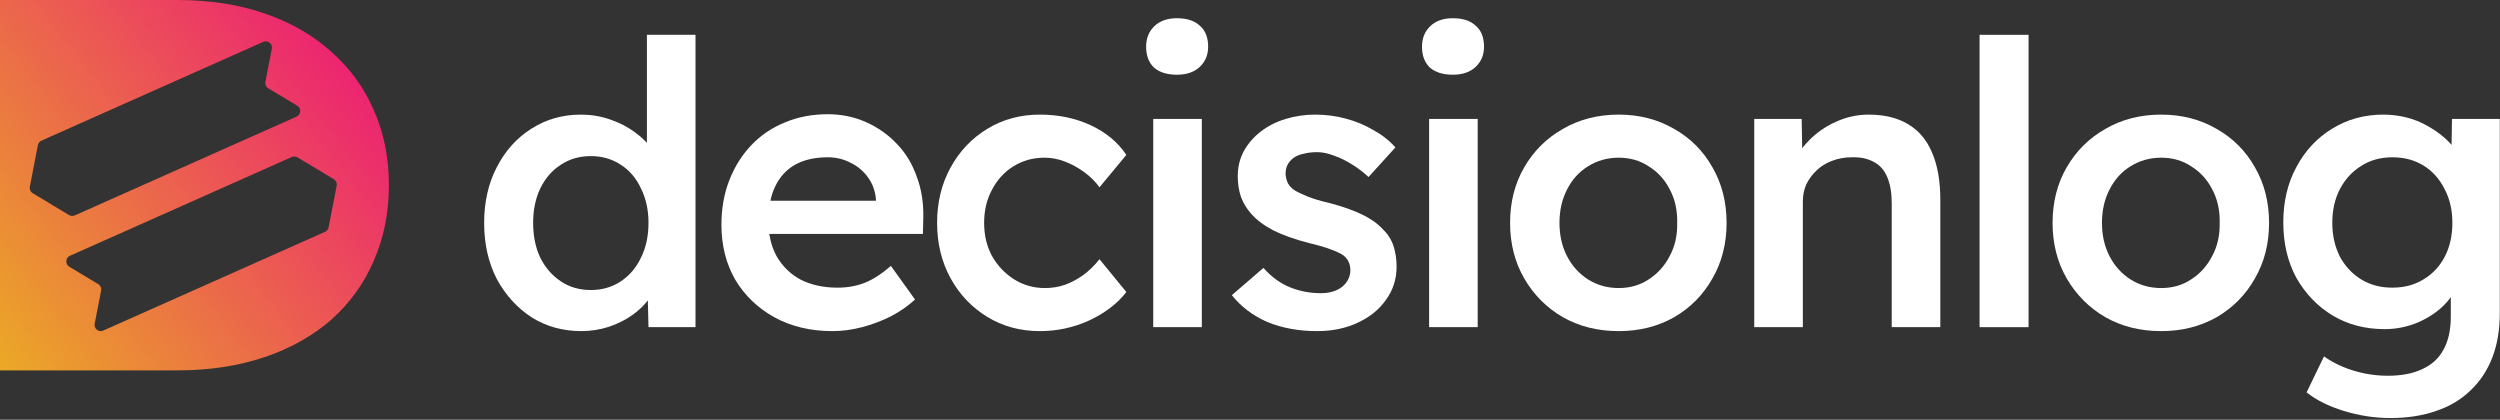
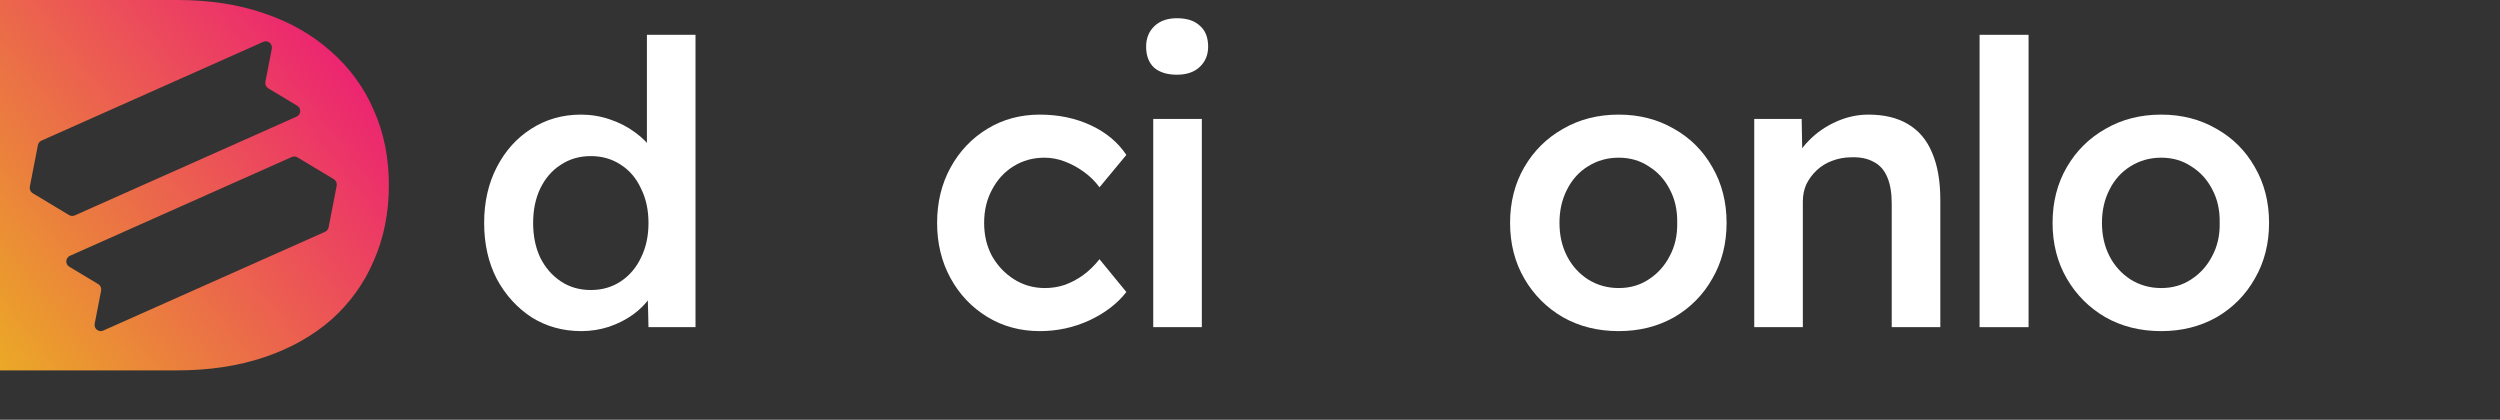
<svg xmlns="http://www.w3.org/2000/svg" width="405" height="68" viewBox="0 0 405 68" fill="none">
  <rect x="0" y="0" width="405" height="68" fill="#333333" stroke="none" />
  <g clip-path="url(#clip0_2013_2615)">
    <path d="M0 60V0H28.739C33.92 0 38.591 0.714 42.75 2.143C46.977 3.571 50.591 5.629 53.591 8.314C56.659 11 58.977 14.171 60.545 17.829C62.182 21.486 63 25.543 63 30C63 34.457 62.182 38.543 60.545 42.257C58.977 45.914 56.693 49.086 53.693 51.771C50.693 54.4 47.08 56.429 42.852 57.857C38.625 59.286 33.92 60 28.739 60H0ZM48.187 25.493C47.907 25.325 47.563 25.304 47.265 25.436L11.333 41.436C10.594 41.765 10.531 42.79 11.224 43.207L15.916 46.026C16.276 46.243 16.462 46.662 16.382 47.074L15.339 52.447C15.185 53.241 15.988 53.88 16.727 53.551L52.659 37.551C52.958 37.419 53.172 37.149 53.234 36.829L54.545 30.081C54.625 29.669 54.438 29.25 54.078 29.033L48.187 25.493ZM11.189 34.84C11.468 35.008 11.812 35.029 12.11 34.896L48.042 18.896C48.782 18.567 48.844 17.542 48.151 17.126L43.46 14.306C43.099 14.09 42.913 13.671 42.993 13.259L44.036 7.885C44.191 7.091 43.387 6.452 42.648 6.781L6.716 22.781C6.418 22.914 6.203 23.184 6.141 23.504L4.831 30.251C4.751 30.664 4.937 31.083 5.297 31.299L11.189 34.84Z" fill="url(#paint0_linear_2013_2615)" />
    <path d="M94.176 53.64C91.189 53.64 88.501 52.893 86.112 51.4C83.765 49.864 81.888 47.795 80.48 45.192C79.115 42.547 78.432 39.517 78.432 36.104C78.432 32.733 79.115 29.725 80.48 27.08C81.845 24.435 83.701 22.365 86.048 20.872C88.437 19.336 91.125 18.568 94.112 18.568C95.733 18.568 97.291 18.824 98.784 19.336C100.32 19.848 101.685 20.552 102.88 21.448C104.075 22.301 105.013 23.261 105.696 24.328C106.421 25.395 106.827 26.504 106.912 27.656L104.8 27.912V5.64H112.672V53H105.056L104.864 45.064L106.4 45.192C106.357 46.259 105.973 47.283 105.248 48.264C104.565 49.245 103.669 50.141 102.56 50.952C101.451 51.763 100.149 52.424 98.656 52.936C97.205 53.405 95.712 53.64 94.176 53.64ZM95.712 46.984C97.547 46.984 99.168 46.515 100.576 45.576C101.984 44.637 103.072 43.357 103.84 41.736C104.651 40.115 105.056 38.237 105.056 36.104C105.056 34.013 104.651 32.157 103.84 30.536C103.072 28.872 101.984 27.592 100.576 26.696C99.168 25.757 97.547 25.288 95.712 25.288C93.877 25.288 92.256 25.757 90.848 26.696C89.44 27.592 88.331 28.872 87.52 30.536C86.752 32.157 86.368 34.013 86.368 36.104C86.368 38.237 86.752 40.115 87.52 41.736C88.331 43.357 89.44 44.637 90.848 45.576C92.256 46.515 93.877 46.984 95.712 46.984Z" fill="white" />
-     <path d="M134.856 53.64C131.315 53.64 128.179 52.893 125.448 51.4C122.76 49.907 120.648 47.88 119.112 45.32C117.619 42.717 116.872 39.752 116.872 36.424C116.872 33.779 117.299 31.368 118.152 29.192C119.005 27.016 120.179 25.139 121.672 23.56C123.208 21.939 125.021 20.701 127.112 19.848C129.245 18.952 131.571 18.504 134.088 18.504C136.307 18.504 138.376 18.931 140.296 19.784C142.216 20.637 143.88 21.811 145.288 23.304C146.696 24.755 147.763 26.504 148.488 28.552C149.256 30.557 149.619 32.755 149.576 35.144L149.512 37.896H122.184L120.712 32.52H142.92L141.896 33.608V32.2C141.768 30.877 141.341 29.725 140.616 28.744C139.891 27.72 138.952 26.931 137.8 26.376C136.691 25.779 135.453 25.48 134.088 25.48C131.997 25.48 130.227 25.885 128.776 26.696C127.368 27.507 126.301 28.68 125.576 30.216C124.851 31.709 124.488 33.587 124.488 35.848C124.488 38.024 124.936 39.923 125.832 41.544C126.771 43.165 128.072 44.424 129.736 45.32C131.443 46.173 133.427 46.6 135.688 46.6C137.267 46.6 138.717 46.344 140.04 45.832C141.363 45.32 142.792 44.403 144.328 43.08L148.232 48.52C147.08 49.587 145.757 50.504 144.264 51.272C142.813 51.997 141.277 52.573 139.656 53C138.035 53.427 136.435 53.64 134.856 53.64Z" fill="white" />
    <path d="M168.452 53.64C165.295 53.64 162.457 52.872 159.94 51.336C157.423 49.8 155.439 47.709 153.988 45.064C152.537 42.419 151.812 39.432 151.812 36.104C151.812 32.776 152.537 29.789 153.988 27.144C155.439 24.499 157.423 22.408 159.94 20.872C162.457 19.336 165.295 18.568 168.452 18.568C171.481 18.568 174.233 19.144 176.708 20.296C179.183 21.448 181.103 23.048 182.468 25.096L178.116 30.344C177.476 29.448 176.665 28.637 175.684 27.912C174.703 27.187 173.657 26.611 172.548 26.184C171.439 25.757 170.329 25.544 169.22 25.544C167.343 25.544 165.657 26.013 164.164 26.952C162.713 27.848 161.561 29.107 160.708 30.728C159.855 32.307 159.428 34.099 159.428 36.104C159.428 38.109 159.855 39.901 160.708 41.48C161.604 43.059 162.799 44.317 164.292 45.256C165.785 46.195 167.449 46.664 169.284 46.664C170.393 46.664 171.46 46.493 172.484 46.152C173.551 45.768 174.553 45.235 175.492 44.552C176.431 43.869 177.305 43.016 178.116 41.992L182.468 47.304C181.017 49.181 179.012 50.717 176.452 51.912C173.935 53.064 171.268 53.64 168.452 53.64Z" fill="white" />
    <path d="M186.824 53V19.272H194.696V53H186.824ZM190.664 12.104C189.085 12.104 187.848 11.72 186.952 10.952C186.099 10.141 185.672 9.011 185.672 7.56C185.672 6.195 186.12 5.085 187.016 4.232C187.912 3.379 189.128 2.952 190.664 2.952C192.285 2.952 193.523 3.357 194.376 4.168C195.272 4.936 195.72 6.067 195.72 7.56C195.72 8.883 195.272 9.971 194.376 10.824C193.48 11.677 192.243 12.104 190.664 12.104Z" fill="white" />
-     <path d="M213.382 53.64C210.395 53.64 207.707 53.149 205.318 52.168C202.971 51.144 201.051 49.693 199.558 47.816L204.678 43.4C205.958 44.851 207.387 45.896 208.966 46.536C210.545 47.176 212.209 47.496 213.958 47.496C214.683 47.496 215.323 47.411 215.878 47.24C216.475 47.069 216.987 46.813 217.414 46.472C217.841 46.131 218.161 45.747 218.374 45.32C218.63 44.851 218.758 44.339 218.758 43.784C218.758 42.76 218.374 41.949 217.606 41.352C217.179 41.053 216.497 40.733 215.558 40.392C214.662 40.051 213.489 39.709 212.038 39.368C209.734 38.771 207.814 38.088 206.278 37.32C204.742 36.509 203.547 35.613 202.694 34.632C201.969 33.821 201.414 32.904 201.03 31.88C200.689 30.856 200.518 29.747 200.518 28.552C200.518 27.059 200.838 25.715 201.478 24.52C202.161 23.283 203.078 22.216 204.23 21.32C205.382 20.424 206.726 19.741 208.262 19.272C209.798 18.803 211.398 18.568 213.062 18.568C214.769 18.568 216.411 18.781 217.99 19.208C219.611 19.635 221.105 20.253 222.47 21.064C223.878 21.832 225.073 22.771 226.054 23.88L221.702 28.68C220.891 27.912 219.995 27.229 219.014 26.632C218.075 26.035 217.115 25.565 216.134 25.224C215.153 24.84 214.235 24.648 213.382 24.648C212.571 24.648 211.846 24.733 211.206 24.904C210.566 25.032 210.033 25.245 209.606 25.544C209.179 25.843 208.838 26.227 208.582 26.696C208.369 27.123 208.262 27.635 208.262 28.232C208.305 28.744 208.433 29.235 208.646 29.704C208.902 30.131 209.243 30.493 209.67 30.792C210.139 31.091 210.843 31.432 211.782 31.816C212.721 32.2 213.937 32.563 215.43 32.904C217.521 33.459 219.27 34.077 220.678 34.76C222.086 35.443 223.195 36.232 224.006 37.128C224.817 37.896 225.393 38.792 225.734 39.816C226.075 40.84 226.246 41.971 226.246 43.208C226.246 45.213 225.67 47.005 224.518 48.584C223.409 50.163 221.873 51.4 219.91 52.296C217.99 53.192 215.814 53.64 213.382 53.64Z" fill="white" />
-     <path d="M231.516 53V19.272H239.388V53H231.516ZM235.356 12.104C233.778 12.104 232.54 11.72 231.644 10.952C230.791 10.141 230.364 9.011 230.364 7.56C230.364 6.195 230.812 5.085 231.708 4.232C232.604 3.379 233.82 2.952 235.356 2.952C236.978 2.952 238.215 3.357 239.068 4.168C239.964 4.936 240.412 6.067 240.412 7.56C240.412 8.883 239.964 9.971 239.068 10.824C238.172 11.677 236.935 12.104 235.356 12.104Z" fill="white" />
    <path d="M262.234 53.64C258.864 53.64 255.856 52.893 253.21 51.4C250.565 49.864 248.474 47.773 246.938 45.128C245.402 42.483 244.634 39.475 244.634 36.104C244.634 32.733 245.402 29.725 246.938 27.08C248.474 24.435 250.565 22.365 253.21 20.872C255.856 19.336 258.864 18.568 262.234 18.568C265.562 18.568 268.549 19.336 271.194 20.872C273.84 22.365 275.909 24.435 277.402 27.08C278.938 29.725 279.706 32.733 279.706 36.104C279.706 39.475 278.938 42.483 277.402 45.128C275.909 47.773 273.84 49.864 271.194 51.4C268.549 52.893 265.562 53.64 262.234 53.64ZM262.234 46.664C264.069 46.664 265.69 46.195 267.098 45.256C268.549 44.317 269.68 43.059 270.49 41.48C271.344 39.901 271.749 38.109 271.706 36.104C271.749 34.056 271.344 32.243 270.49 30.664C269.68 29.085 268.549 27.848 267.098 26.952C265.69 26.013 264.069 25.544 262.234 25.544C260.4 25.544 258.736 26.013 257.242 26.952C255.792 27.848 254.661 29.107 253.85 30.728C253.04 32.307 252.634 34.099 252.634 36.104C252.634 38.109 253.04 39.901 253.85 41.48C254.661 43.059 255.792 44.317 257.242 45.256C258.736 46.195 260.4 46.664 262.234 46.664Z" fill="white" />
    <path d="M284.188 53V19.272H291.868L291.996 26.184L290.524 26.952C290.951 25.416 291.783 24.029 293.02 22.792C294.257 21.512 295.729 20.488 297.436 19.72C299.143 18.952 300.892 18.568 302.684 18.568C305.244 18.568 307.377 19.08 309.084 20.104C310.833 21.128 312.135 22.664 312.988 24.712C313.884 26.76 314.332 29.32 314.332 32.392V53H306.46V32.968C306.46 31.261 306.225 29.853 305.756 28.744C305.287 27.592 304.561 26.76 303.58 26.248C302.599 25.693 301.404 25.437 299.996 25.48C298.844 25.48 297.777 25.672 296.796 26.056C295.857 26.397 295.025 26.909 294.3 27.592C293.617 28.232 293.063 28.979 292.636 29.832C292.252 30.685 292.06 31.624 292.06 32.648V53H284.188Z" fill="white" />
    <path d="M328.628 5.64H320.692V53H328.628V5.64Z" fill="white" />
    <path d="M350.117 53.64C346.746 53.64 343.738 52.893 341.093 51.4C338.448 49.864 336.357 47.773 334.821 45.128C333.285 42.483 332.517 39.475 332.517 36.104C332.517 32.733 333.285 29.725 334.821 27.08C336.357 24.435 338.448 22.365 341.093 20.872C343.738 19.336 346.746 18.568 350.117 18.568C353.445 18.568 356.432 19.336 359.077 20.872C361.722 22.365 363.792 24.435 365.285 27.08C366.821 29.725 367.589 32.733 367.589 36.104C367.589 39.475 366.821 42.483 365.285 45.128C363.792 47.773 361.722 49.864 359.077 51.4C356.432 52.893 353.445 53.64 350.117 53.64ZM350.117 46.664C351.952 46.664 353.573 46.195 354.981 45.256C356.432 44.317 357.562 43.059 358.373 41.48C359.226 39.901 359.632 38.109 359.589 36.104C359.632 34.056 359.226 32.243 358.373 30.664C357.562 29.085 356.432 27.848 354.981 26.952C353.573 26.013 351.952 25.544 350.117 25.544C348.282 25.544 346.618 26.013 345.125 26.952C343.674 27.848 342.544 29.107 341.733 30.728C340.922 32.307 340.517 34.099 340.517 36.104C340.517 38.109 340.922 39.901 341.733 41.48C342.544 43.059 343.674 44.317 345.125 45.256C346.618 46.195 348.282 46.664 350.117 46.664Z" fill="white" />
-     <path d="M387.238 67.72C384.721 67.72 382.204 67.336 379.686 66.568C377.212 65.8 375.206 64.797 373.67 63.56L376.486 57.736C377.382 58.376 378.385 58.931 379.494 59.4C380.604 59.869 381.777 60.232 383.014 60.488C384.294 60.744 385.553 60.872 386.79 60.872C389.052 60.872 390.929 60.509 392.422 59.784C393.958 59.101 395.11 58.035 395.878 56.584C396.646 55.176 397.03 53.405 397.03 51.272V45.064L398.182 45.512C397.926 46.835 397.222 48.093 396.07 49.288C394.918 50.483 393.468 51.464 391.718 52.232C389.969 52.957 388.177 53.32 386.342 53.32C383.142 53.32 380.305 52.573 377.83 51.08C375.398 49.587 373.457 47.56 372.006 45C370.598 42.397 369.894 39.411 369.894 36.04C369.894 32.669 370.598 29.683 372.006 27.08C373.414 24.435 375.334 22.365 377.766 20.872C380.241 19.336 383.014 18.568 386.086 18.568C387.366 18.568 388.604 18.717 389.798 19.016C390.993 19.315 392.081 19.741 393.062 20.296C394.086 20.851 395.004 21.469 395.814 22.152C396.625 22.835 397.286 23.56 397.798 24.328C398.31 25.096 398.63 25.843 398.758 26.568L397.094 27.08L397.222 19.272H404.966V50.696C404.966 53.427 404.561 55.837 403.75 57.928C402.94 60.019 401.766 61.789 400.23 63.24C398.694 64.733 396.838 65.843 394.662 66.568C392.486 67.336 390.012 67.72 387.238 67.72ZM387.558 46.6C389.478 46.6 391.164 46.152 392.614 45.256C394.108 44.36 395.26 43.123 396.07 41.544C396.881 39.965 397.286 38.152 397.286 36.104C397.286 34.013 396.86 32.179 396.006 30.6C395.196 28.979 394.065 27.72 392.614 26.824C391.164 25.928 389.478 25.48 387.558 25.48C385.638 25.48 383.953 25.949 382.502 26.888C381.052 27.784 379.9 29.043 379.046 30.664C378.236 32.243 377.83 34.056 377.83 36.104C377.83 38.109 378.236 39.923 379.046 41.544C379.9 43.123 381.052 44.36 382.502 45.256C383.953 46.152 385.638 46.6 387.558 46.6Z" fill="white" />
  </g>
  <defs>
    <linearGradient id="paint0_linear_2013_2615" x1="63" y1="14.143" x2="1.76" y2="62.241" gradientUnits="userSpaceOnUse">
      <stop stop-color="#EC1F74" />
      <stop offset="1" stop-color="#EBA926" />
    </linearGradient>
    <clipPath id="clip0_2013_2615">
      <rect width="405" height="68" fill="white" />
    </clipPath>
  </defs>
</svg>